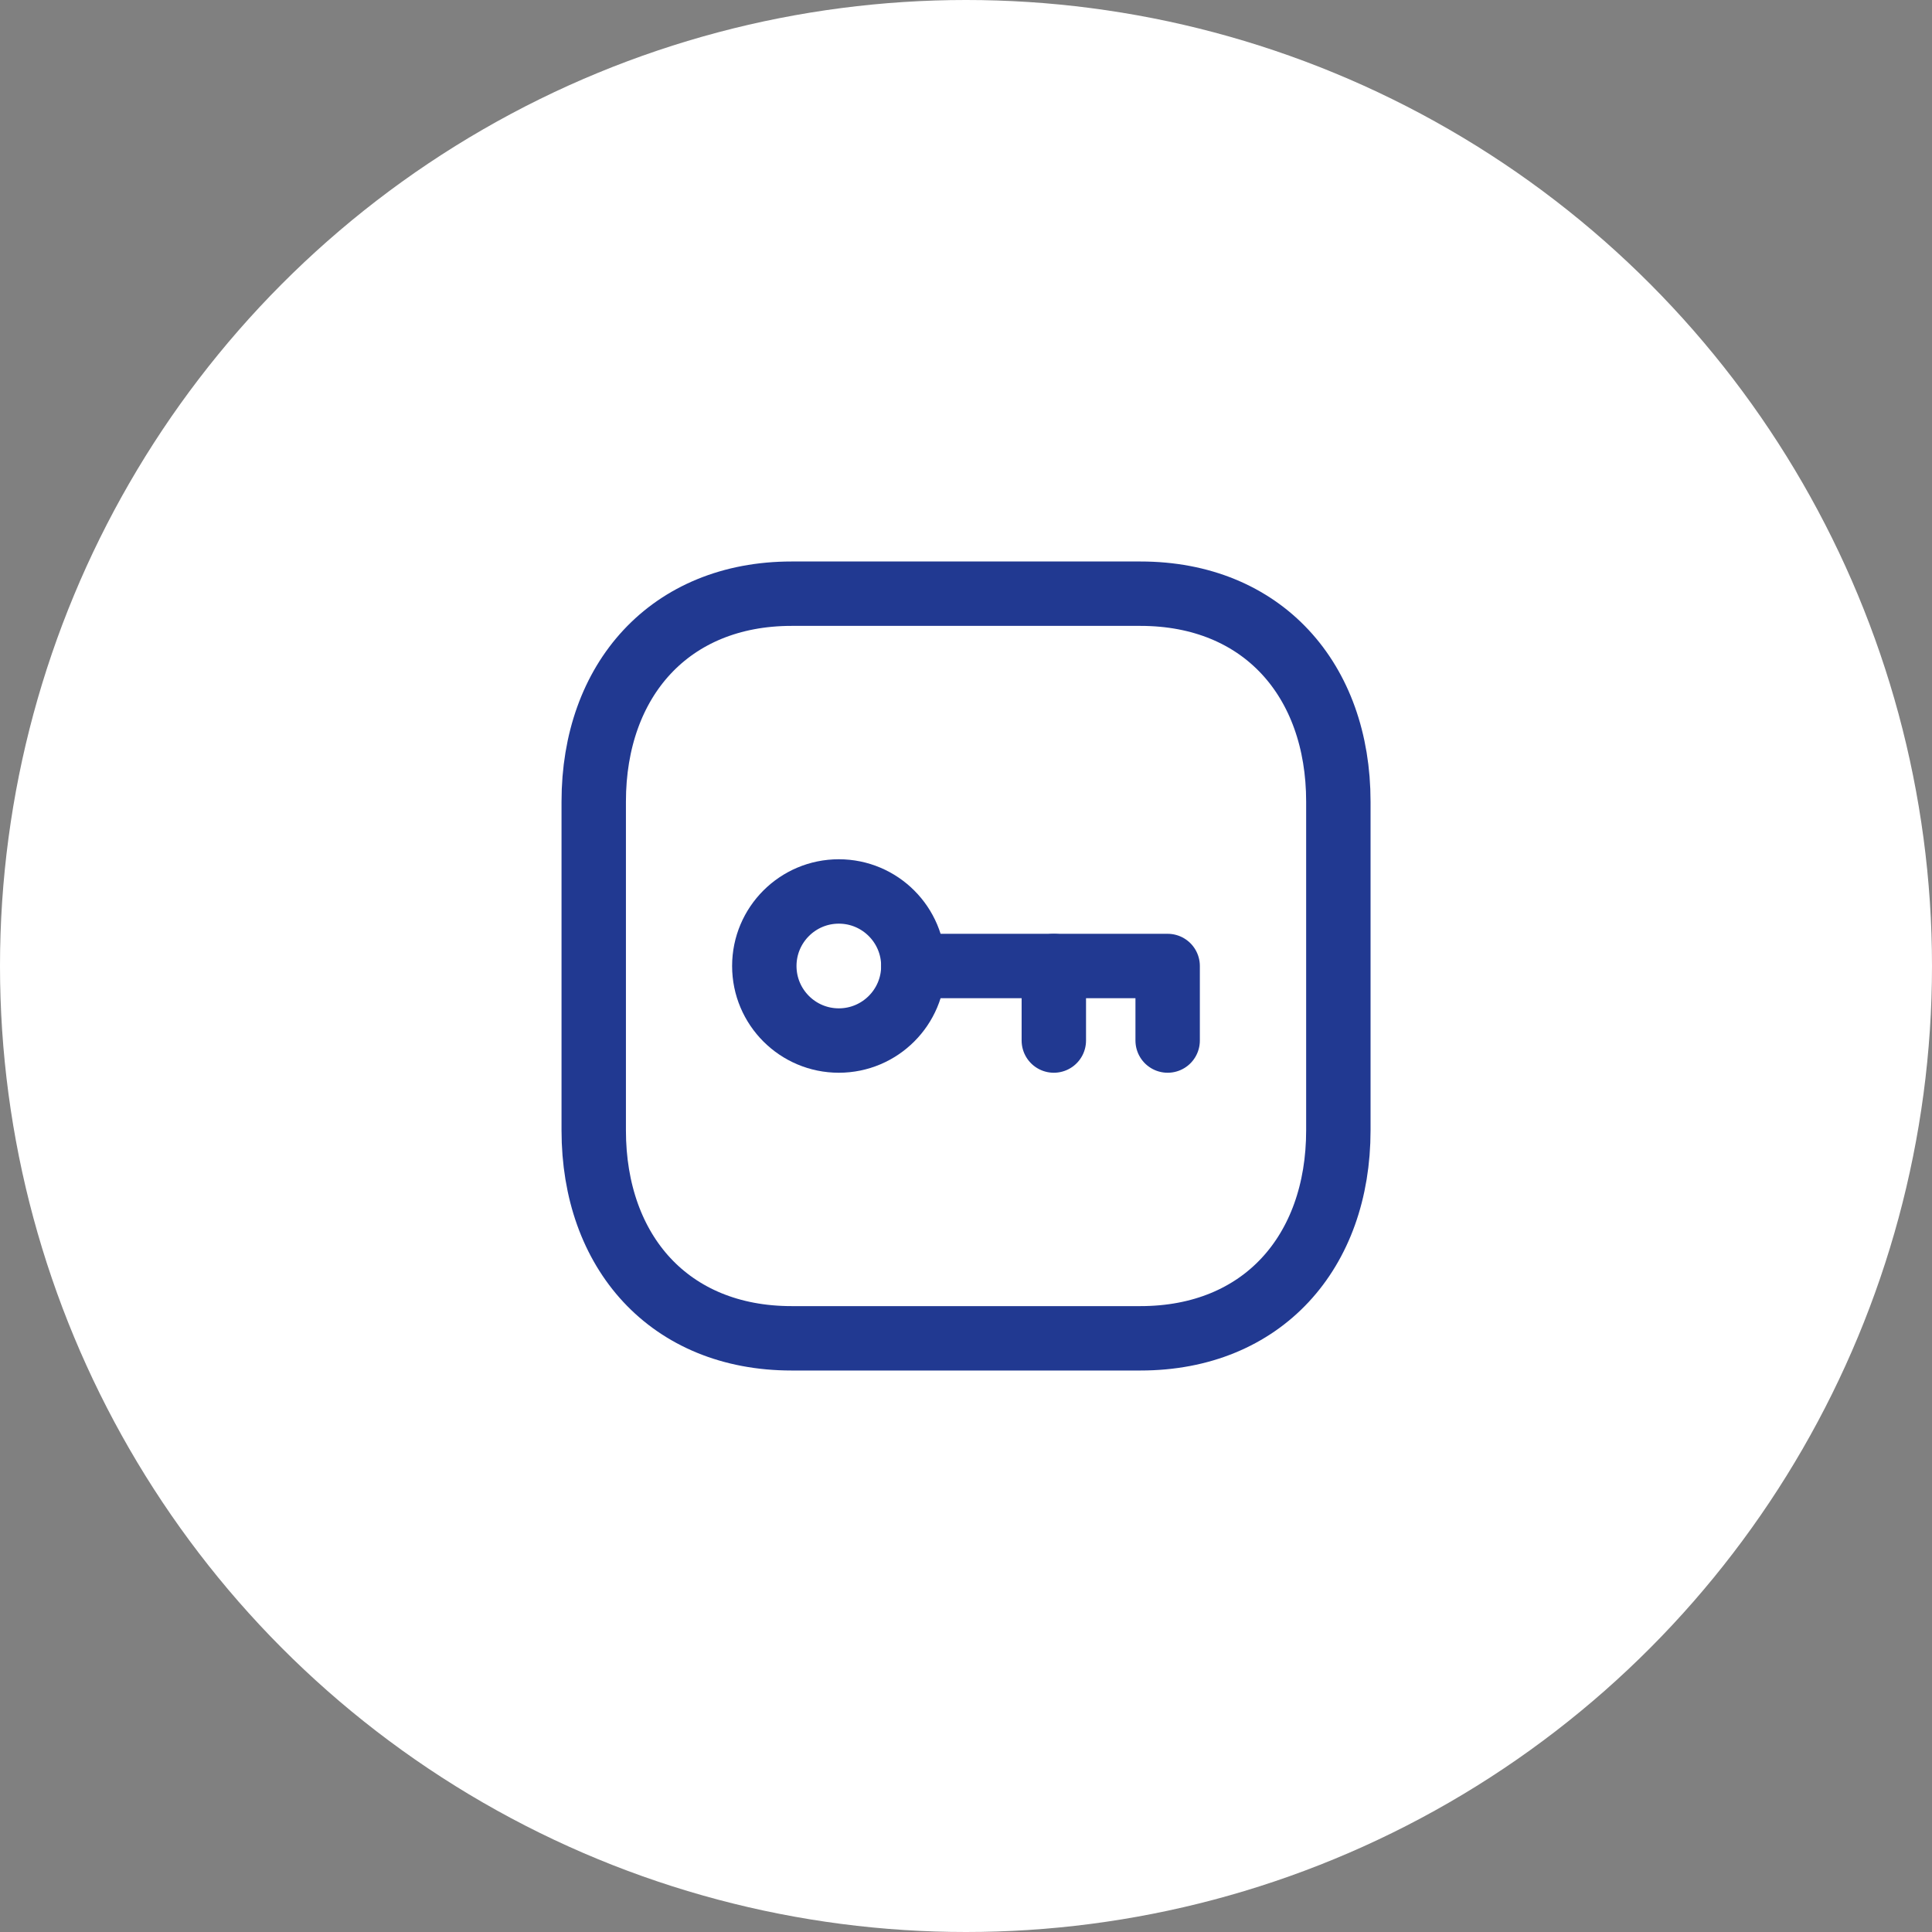
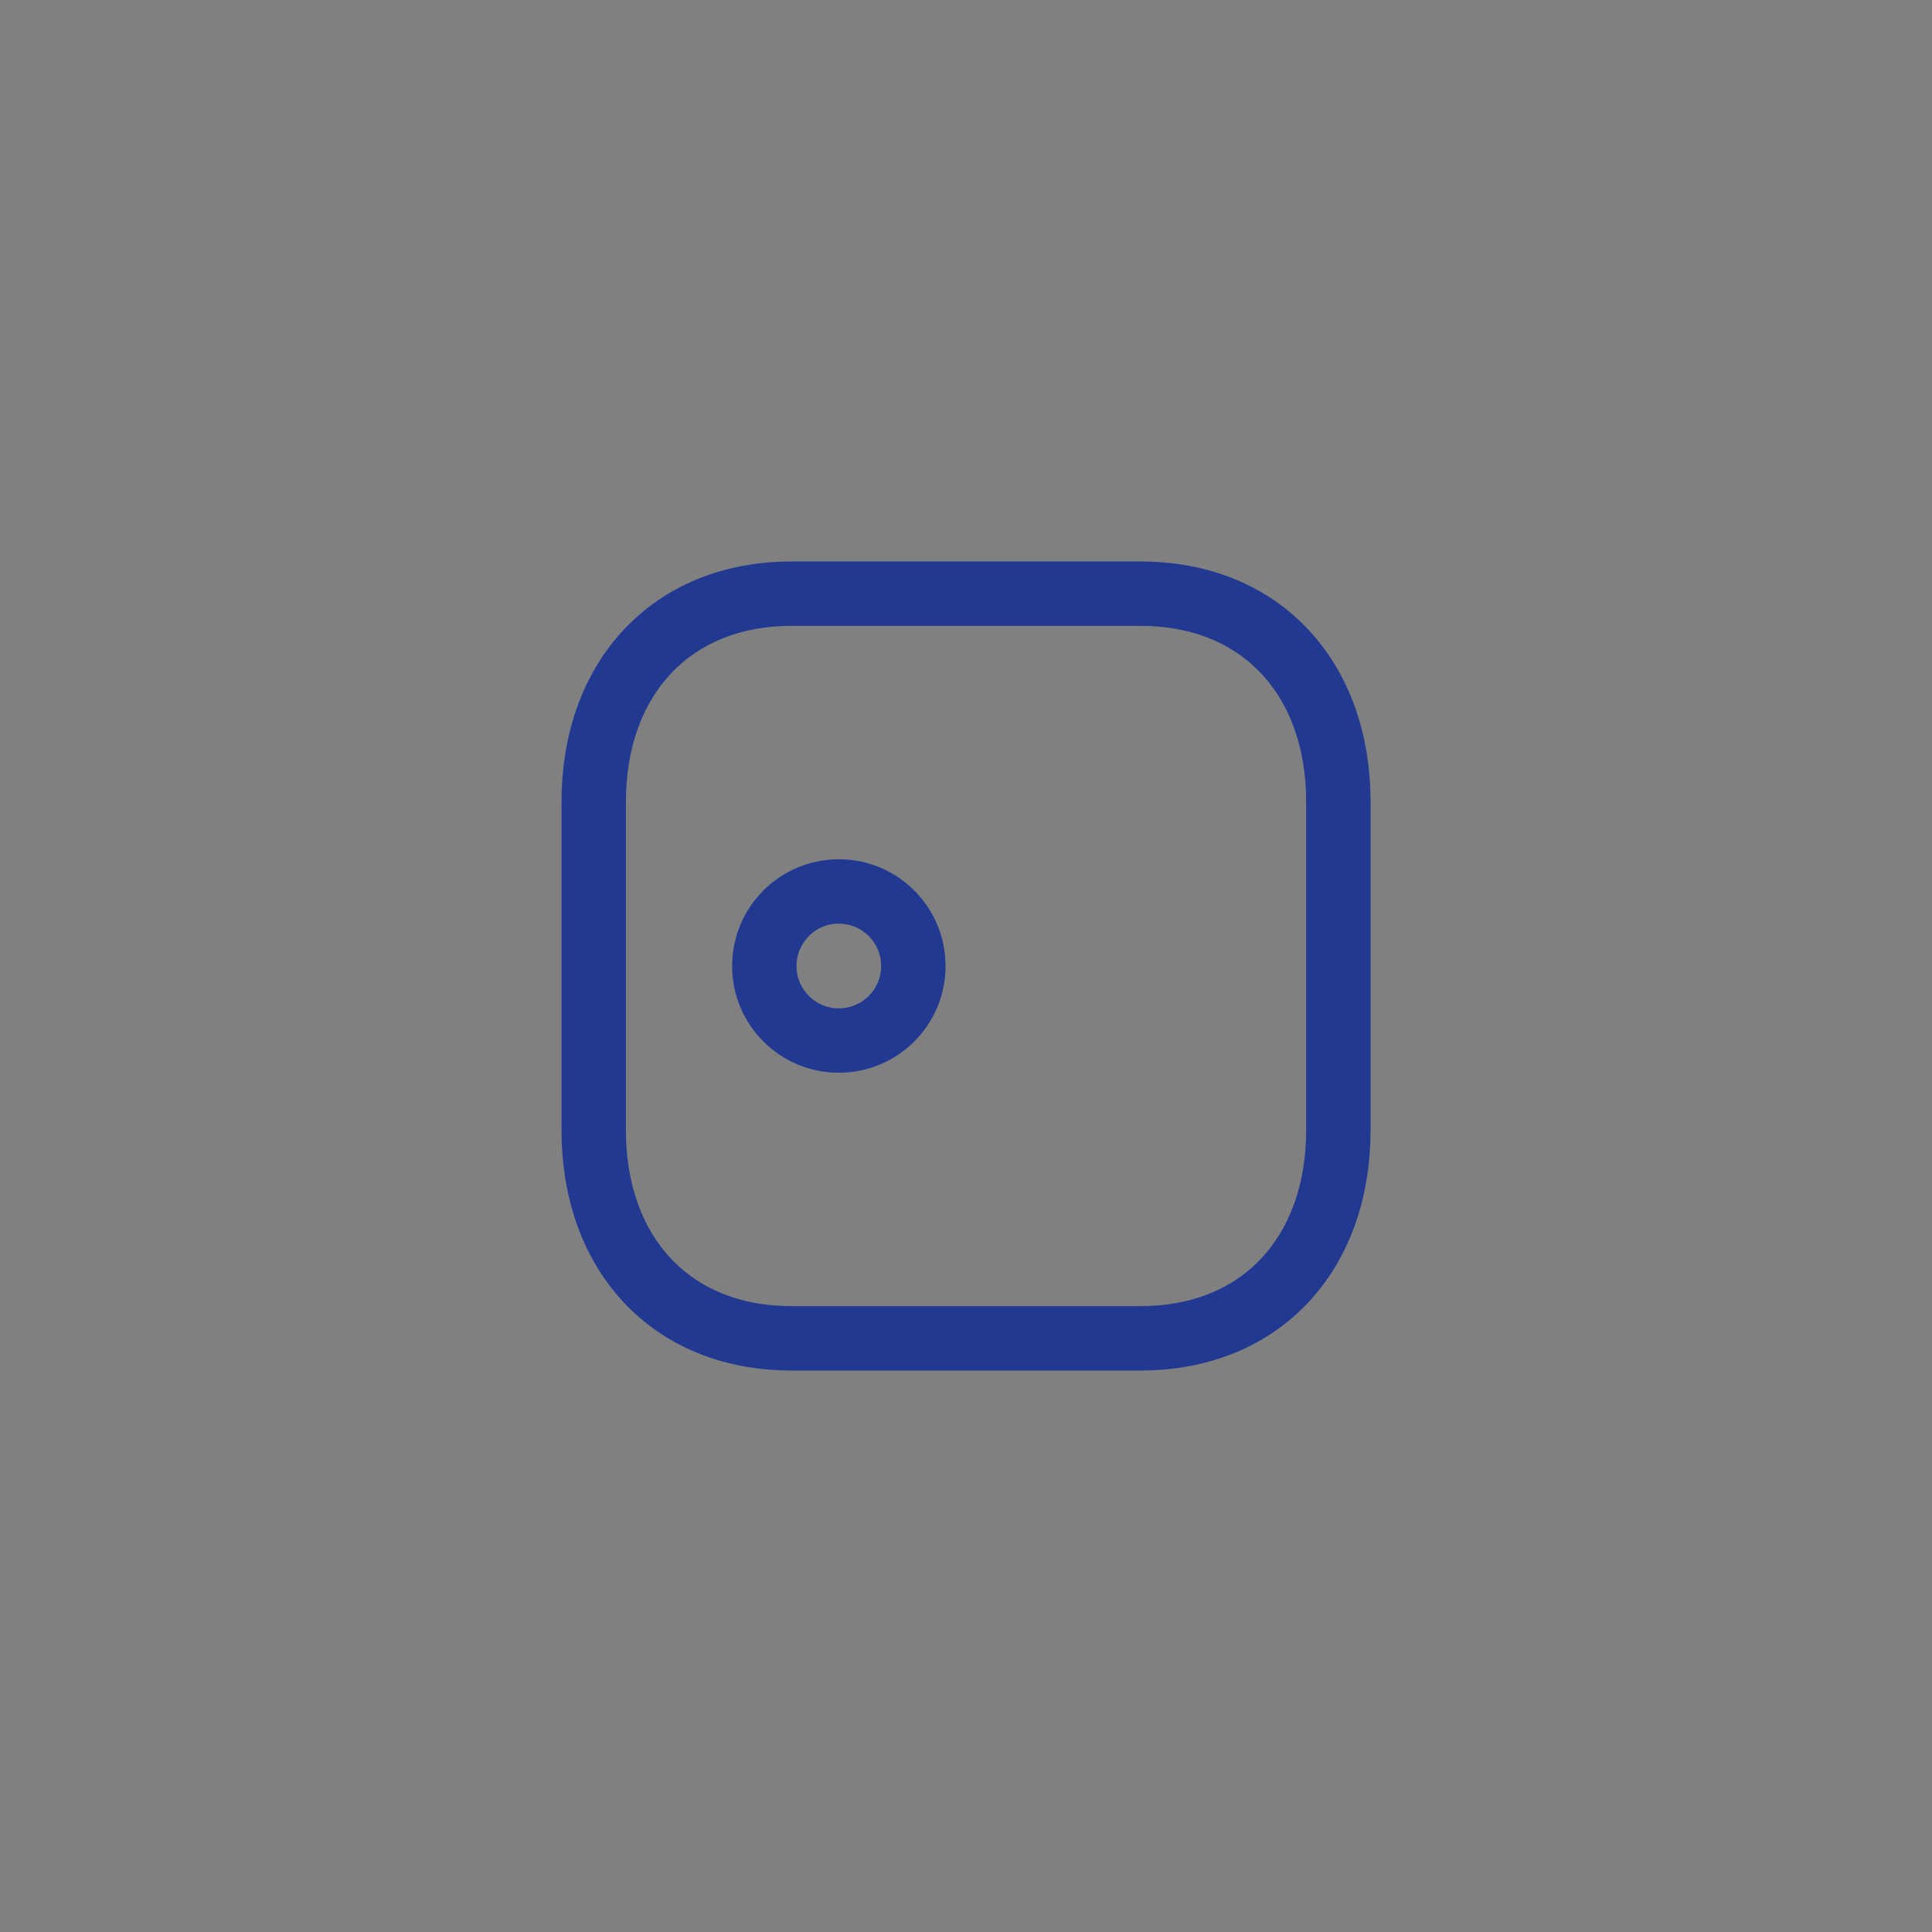
<svg xmlns="http://www.w3.org/2000/svg" width="48" height="48" viewBox="0 0 48 48" fill="none">
  <rect x="0" y="0" width="48" height="48" fill="#808080" stroke="none" />
-   <circle cx="24" cy="24" r="24" fill="white" />
  <path fill-rule="evenodd" clip-rule="evenodd" d="M28.334 14.75H19.666C16.645 14.75 14.751 16.889 14.751 19.916V28.084C14.751 31.111 16.636 33.25 19.666 33.25H28.334C31.364 33.25 33.251 31.111 33.251 28.084V19.916C33.251 16.889 31.364 14.75 28.334 14.75Z" stroke="#213991" stroke-width="1.6" stroke-linecap="round" stroke-linejoin="round" />
  <path fill-rule="evenodd" clip-rule="evenodd" d="M22.692 24C22.692 25.022 21.863 25.852 20.84 25.852C19.818 25.852 18.989 25.022 18.989 24C18.989 22.978 19.818 22.148 20.84 22.148C21.863 22.148 22.692 22.978 22.692 24Z" stroke="#213991" stroke-width="1.6" stroke-linecap="round" stroke-linejoin="round" />
-   <path d="M22.692 24H29.01V25.852" stroke="#213991" stroke-width="1.6" stroke-linecap="round" stroke-linejoin="round" />
-   <path d="M26.182 25.852V24" stroke="#213991" stroke-width="1.6" stroke-linecap="round" stroke-linejoin="round" />
</svg>